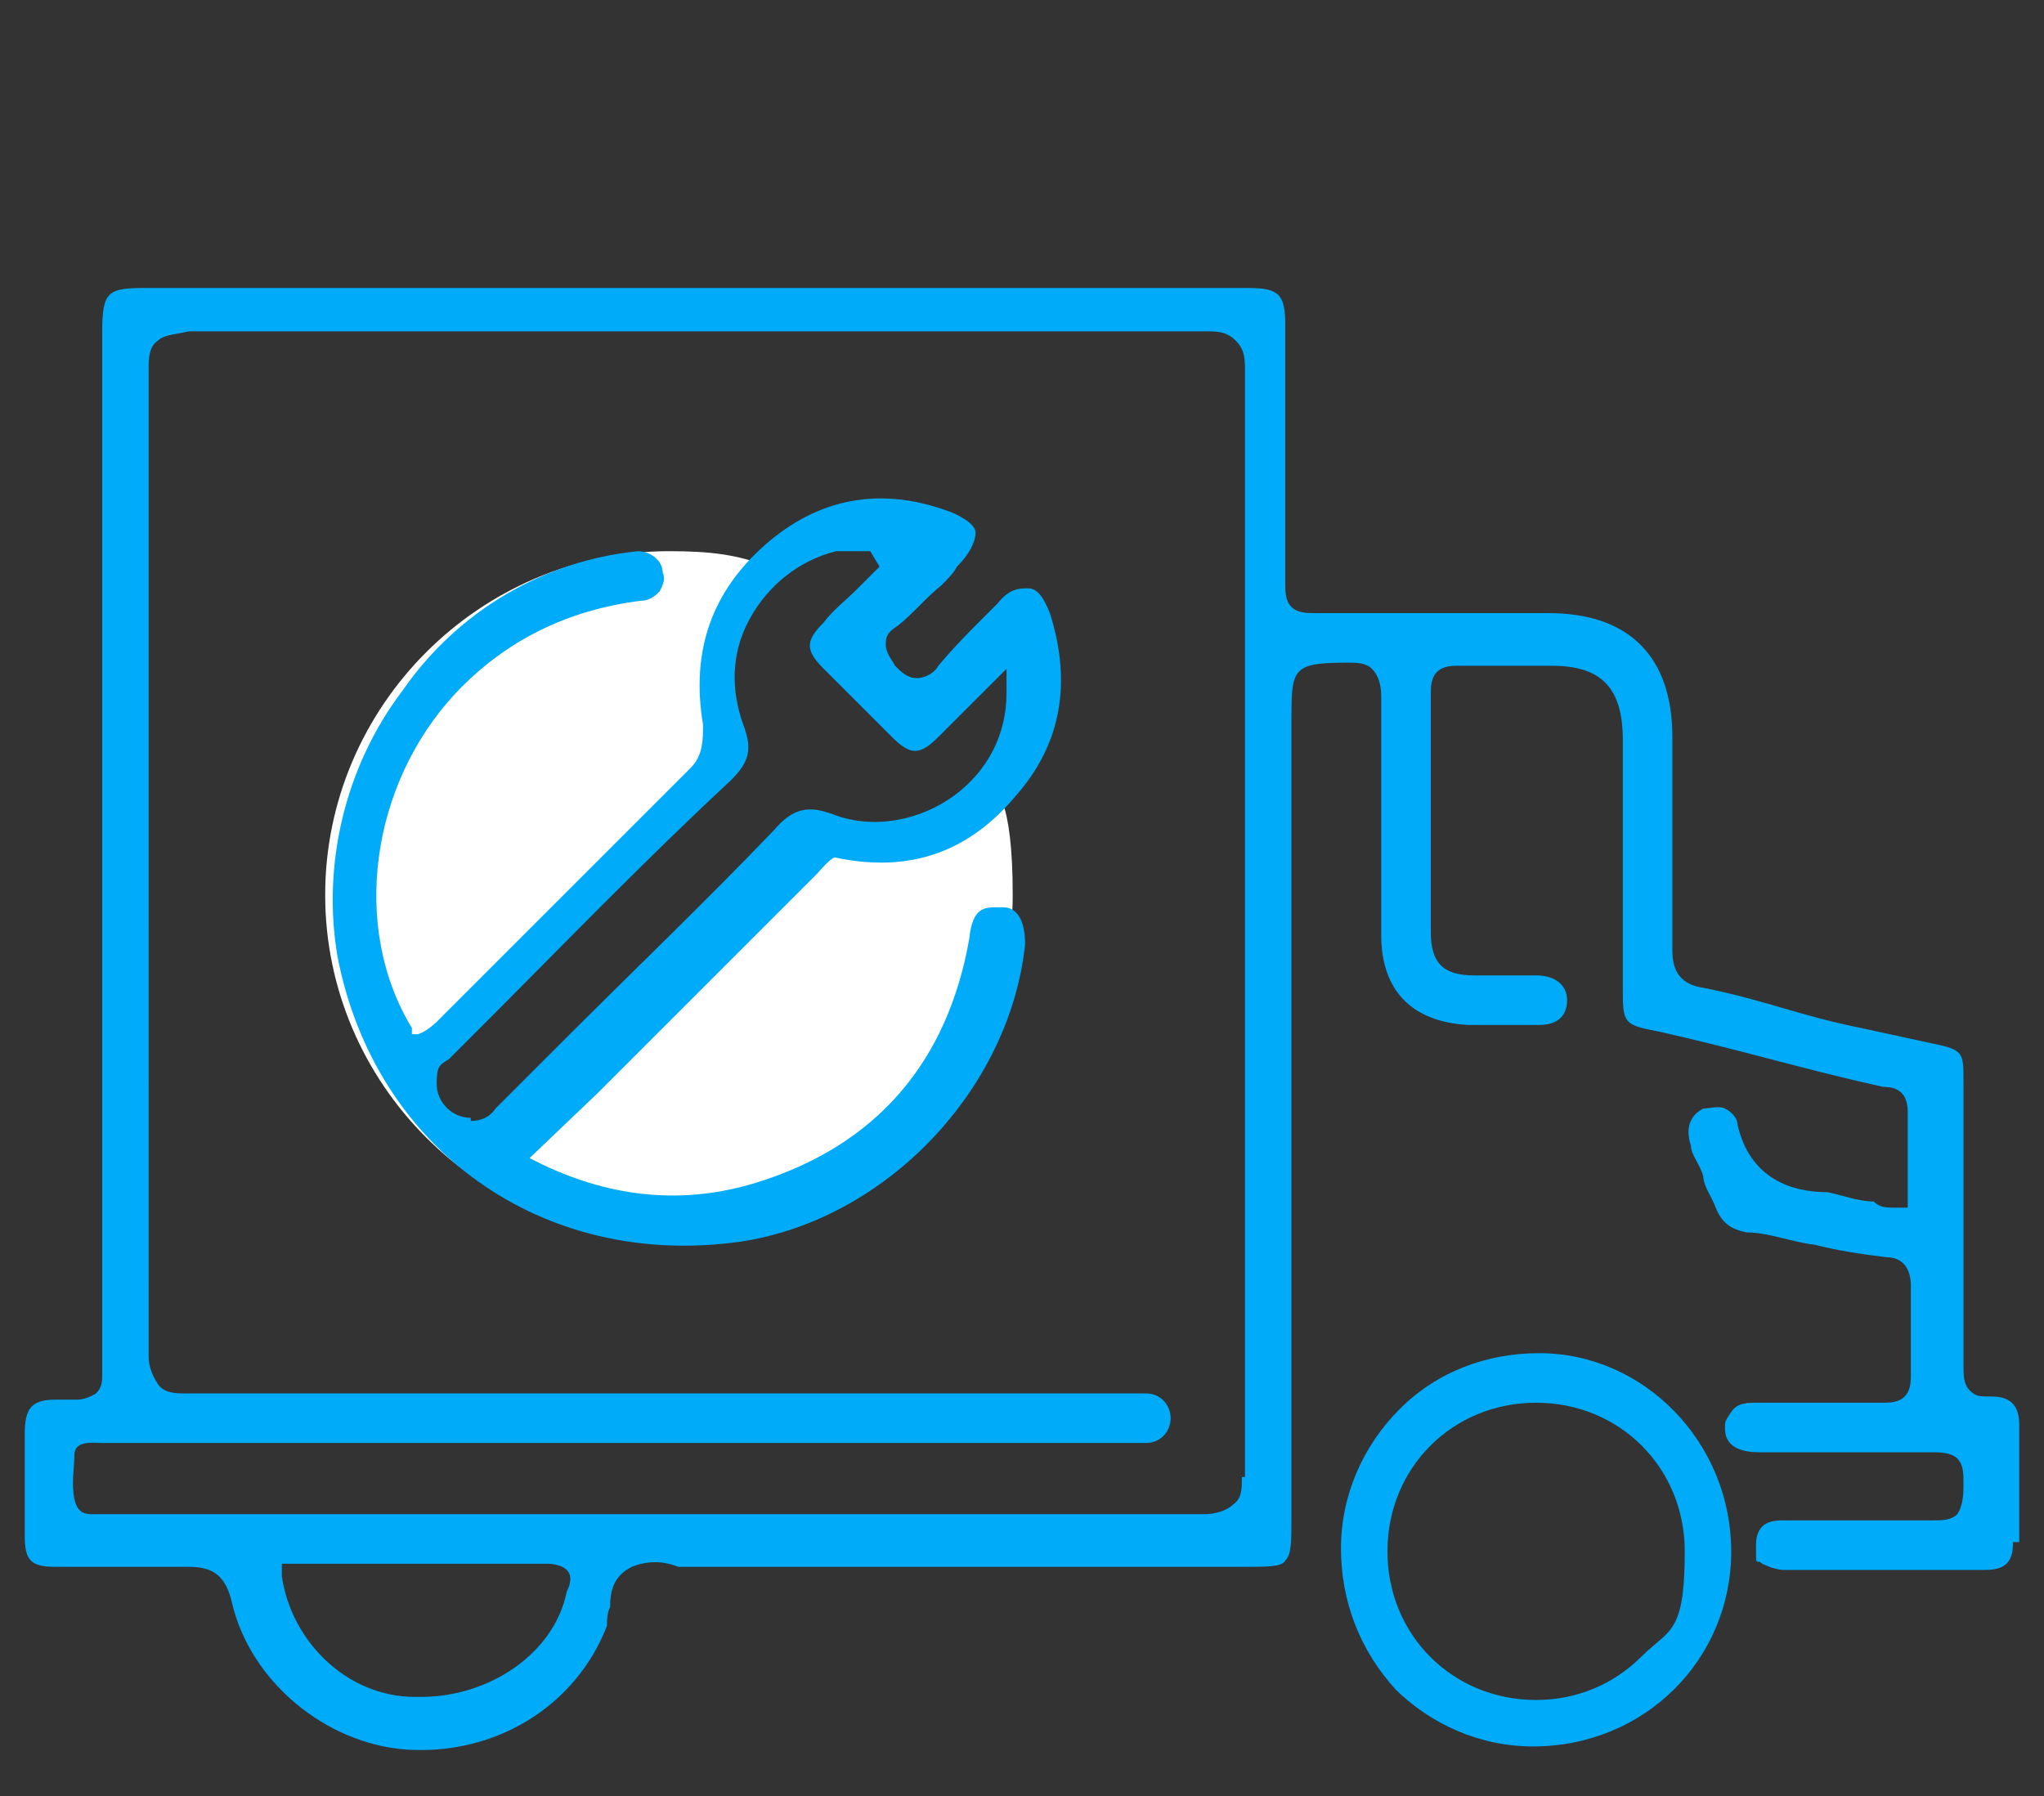
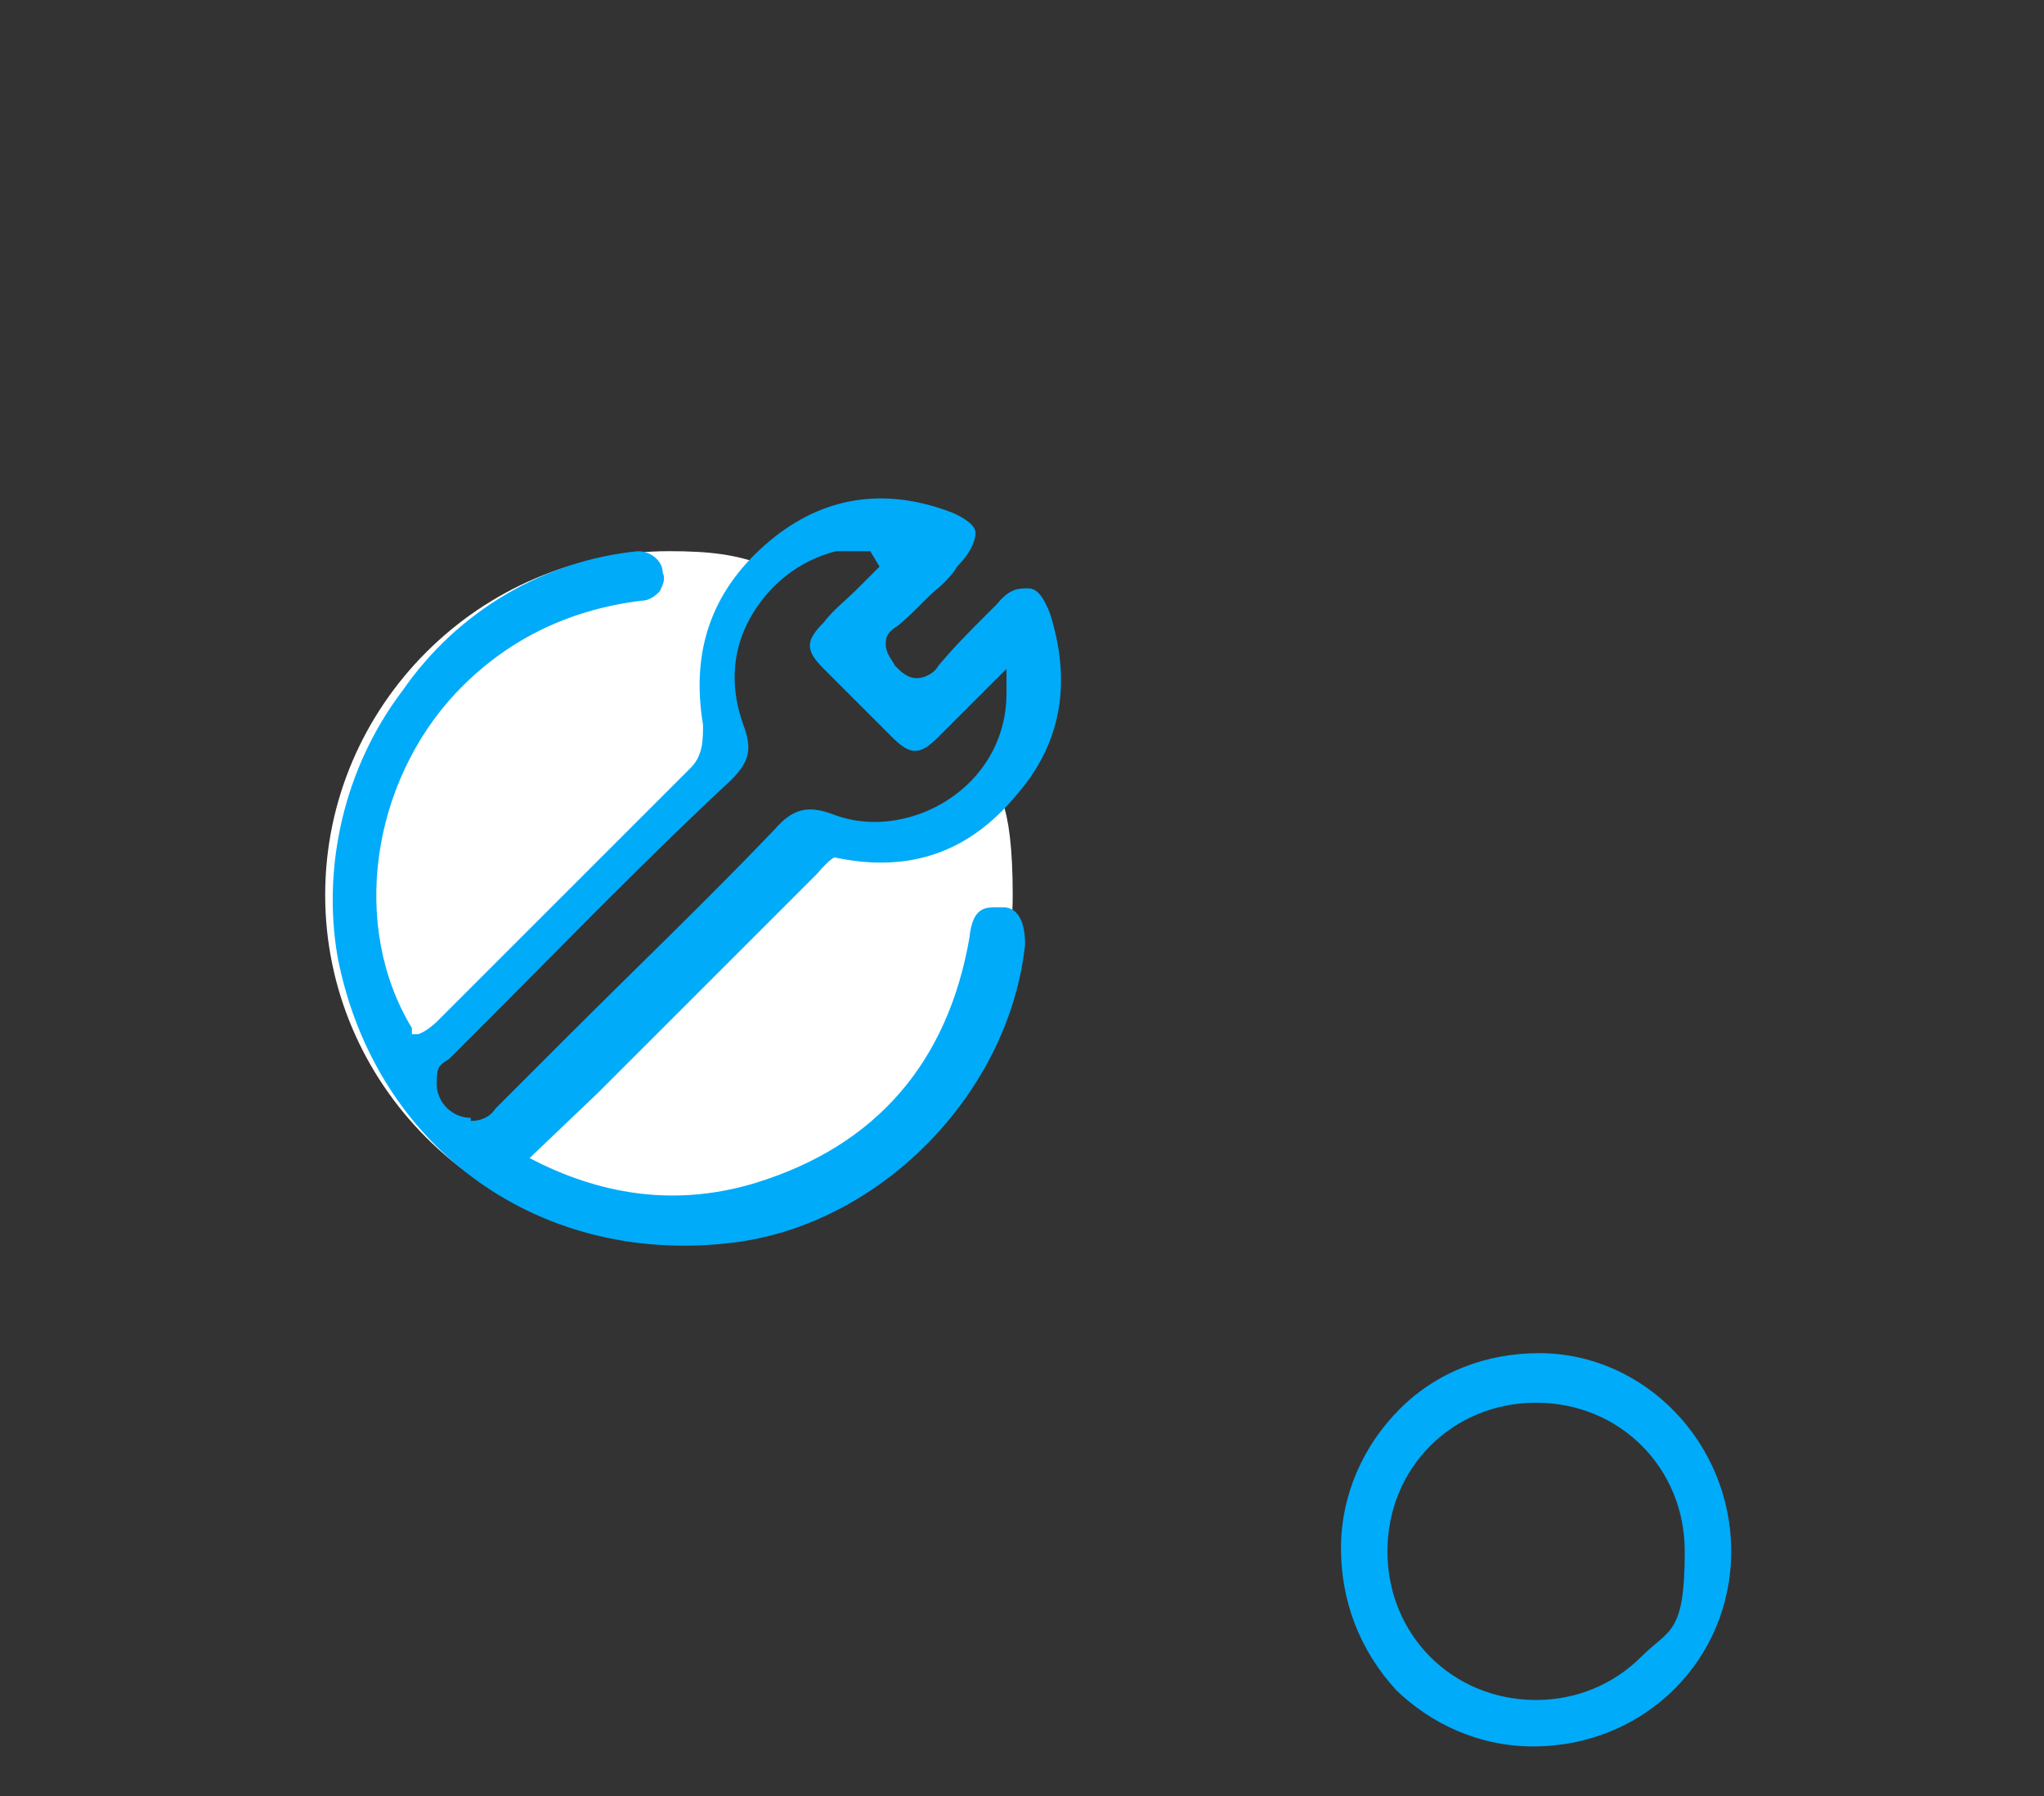
<svg xmlns="http://www.w3.org/2000/svg" id="Layer_1" data-name="Layer 1" version="1.1" viewBox="0 0 66 58">
  <rect x="0" y="0" width="66" height="58" fill="#333333" stroke="none" />
  <defs>
    <style>.cls-2{stroke-width:0;fill:#00abfa}</style>
  </defs>
-   <path d="M25.3 18.6h-.1Zm6.5 6.3.2-.2zm-1.2 1.4-1.9.9L26 27 15.6 37.1l-1.9-1-.4-1.8 10.1-9.9-.2-3.1 1.1-2.5.5-.5c-1-.4-1.9-.5-3.2-.5-6.1 0-11.1 5-11.1 11.1S15.5 40 21.6 40s11.1-5 11.1-11.1-2.1-2.7-2.1-2.7Z" style="fill:#fff;stroke-width:0" />
-   <path d="M65.2 49.6V46c0-.8-.5-.9-.9-.9s-.5 0-.7-.2-.2-.5-.2-.8v-9.2c0-.9 0-1-1-1.2l-2.3-.5c-2-.4-3.1-.9-5.1-1.3-.7-.1-1-.5-1-1.2v-6.9c0-2.6-1.4-4-4-4h-7.5c-.3 0-.6 0-.8-.2s-.2-.5-.2-.8v-8.3c0-1-.2-1.2-1.2-1.2H4.7c-1.2 0-1.4.1-1.4 1.4v33.7c0 .2 0 .4-.2.6 0 0-.3.2-.6.2h-.7c-.8 0-1 .3-1 1.1v3.3c0 .8.2 1 1 1h4.3c.8 0 1.2.3 1.4 1.2.6 2.5 3 4.5 5.6 4.7 2.9.2 5.5-1.4 6.5-4 0-.2 0-.4.1-.6 0-.5.1-1 .7-1.3q.75-.3 1.5 0h.6-2.3 20c.7 0 1.2 0 1.3-.2.2-.2.2-.6.2-1.4V23.3c0-1.7 0-1.9 1.8-1.9.3 0 .6 0 .8.2s.3.5.3.9v7.7c0 1.8 1 2.8 2.8 2.9h2.3c.6 0 .9-.3.9-.8s-.4-.8-1-.8h-2c-1 0-1.4-.4-1.4-1.4v-7.7c0-.2 0-.5.2-.7s.5-.2.7-.2h3c1.6 0 2.3.7 2.3 2.4v8c0 1.1 0 1.2 1.1 1.4 2.7.6 4.6 1.2 7.3 1.8.2 0 .8 0 .8.8V39h-.4c-.3 0-.5 0-.7-.2-.5 0-1-.2-1.5-.3-1.1 0-2.5-.4-2.9-2.2 0-.2-.2-.4-.4-.5s-.5 0-.7 0c-.4.2-.6.6-.4 1.2 0 .3.3.6.4 1 0 .3.3.7.4 1 .2.5.5.7 1 .8.7 0 1.4.3 2.2.4.8.2 1.5.3 2.3.4.7 0 .8.6.8.9v2.9c0 .2 0 .5-.2.7s-.5.2-.7.2h-4c-.4 0-.7 0-.9.3s-.2.3-.2.5 0 .8 1.1.8h5.6c.2 0 .6 0 .8.2s.2.5.2.8 0 .7-.2 1c-.2.2-.5.2-.8.2h-4.8c-.3 0-.9 0-.9.8s0 .4.2.6c0 0 .4.2.7.2h6.5c.7 0 .9-.3.9-.9h.2Zm-46.9 1.8c-.4 2-2.5 3.4-4.7 3.4h-.2c-2.2 0-4-1.8-4.3-3.9v-.4h8.6s.4 0 .6.2.1.5 0 .7m21.8-3.7c0 .4 0 .7-.3.9-.2.2-.6.3-.9.3H21.4h.4H3c-.2 0-.5 0-.6-.5s0-1 0-1.4c0-.5.6-.4.9-.4H37c.5 0 .8-.4.8-.8s-.3-.8-.8-.8H6c-.3 0-.7 0-.9-.3s-.3-.6-.3-.9V11.9c0-.3 0-.7.3-.9.2-.2.6-.2 1-.3h32.8c.4 0 .7 0 1 .3s.3.6.3 1v35.7Z" class="cls-2" />
+   <path d="M25.3 18.6h-.1Zm6.5 6.3.2-.2zm-1.2 1.4-1.9.9L26 27 15.6 37.1l-1.9-1-.4-1.8 10.1-9.9-.2-3.1 1.1-2.5.5-.5c-1-.4-1.9-.5-3.2-.5-6.1 0-11.1 5-11.1 11.1S15.5 40 21.6 40s11.1-5 11.1-11.1-2.1-2.7-2.1-2.7" style="fill:#fff;stroke-width:0" />
  <path d="M45 54.5c1.2 1.2 2.8 1.9 4.5 1.9 3.6 0 6.4-2.8 6.4-6.3s-2.8-6.4-6.2-6.4c-1.7 0-3.3.6-4.5 1.8s-1.9 2.8-1.9 4.5.6 3.3 1.8 4.6Zm4.6-9.2c2.7 0 4.8 2.1 4.8 4.8s-.5 2.5-1.4 3.4-2.1 1.4-3.4 1.4c-2.7 0-4.8-2.1-4.8-4.8s2.1-4.8 4.8-4.8m-17.4-16c-.4 0-.8 0-.9 1-.7 4-3 6.7-6.9 7.9q-3.45 1.05-6.9-.6l-.4-.2 2.2-2.1 7.1-7.1s.5-.6.6-.5c2.4.5 4.3-.2 5.8-2 1.5-1.7 1.8-3.7 1.1-5.9-.2-.5-.4-.8-.7-.8s-.6 0-1 .5l-.4.4c-.5.5-1 1-1.5 1.6-.1.2-.4.4-.7.4s-.5-.2-.7-.4c-.1-.2-.3-.4-.3-.7s.1-.4.4-.6c.5-.4.9-.9 1.4-1.3.2-.2.4-.4.5-.6.4-.4.6-.8.6-1.1s-.6-.6-.9-.7c-2.2-.8-4.2-.4-5.9 1.1s-2.4 3.4-2 5.8c0 .5 0 1-.4 1.4l-5.4 5.4-2.8 2.8s-.3.3-.6.4h-.2v-.2c-2-3.3-1.3-7.9 1.4-10.8q2.4-2.55 6-3c.3 0 .5-.2.6-.3.1-.2.2-.4.1-.6 0-.4-.4-.7-.8-.7-3 .3-5.8 1.9-7.6 4.5-1.9 2.5-2.6 5.7-2.1 8.6 1.2 6.2 6.6 10.1 13 9.2 4.7-.7 8.7-4.9 9.2-9.6 0-1.1-.5-1.2-.7-1.2Zm-17 6.8c-.6 0-1.1-.5-1.1-1.1s.1-.6.4-.8l1-1c2.6-2.6 5.3-5.4 8.1-8 .6-.6.7-1 .4-1.8-.4-1.1-.4-2.3.2-3.4s1.6-1.9 2.8-2.2h1.1l.3.5-.7.7c-.4.4-.8.7-1.1 1.1-.6.6-.6.9 0 1.5l2.2 2.2c.6.6.9.6 1.5 0l1.1-1.1 1.1-1.1v.8c0 1.3-.6 2.5-1.7 3.3s-2.6 1.1-3.9.6c-.8-.3-1.3-.2-1.9.5-2.2 2.3-4.5 4.5-6.7 6.7L16 35.8c-.2.3-.5.4-.8.4Z" class="cls-2" />
</svg>